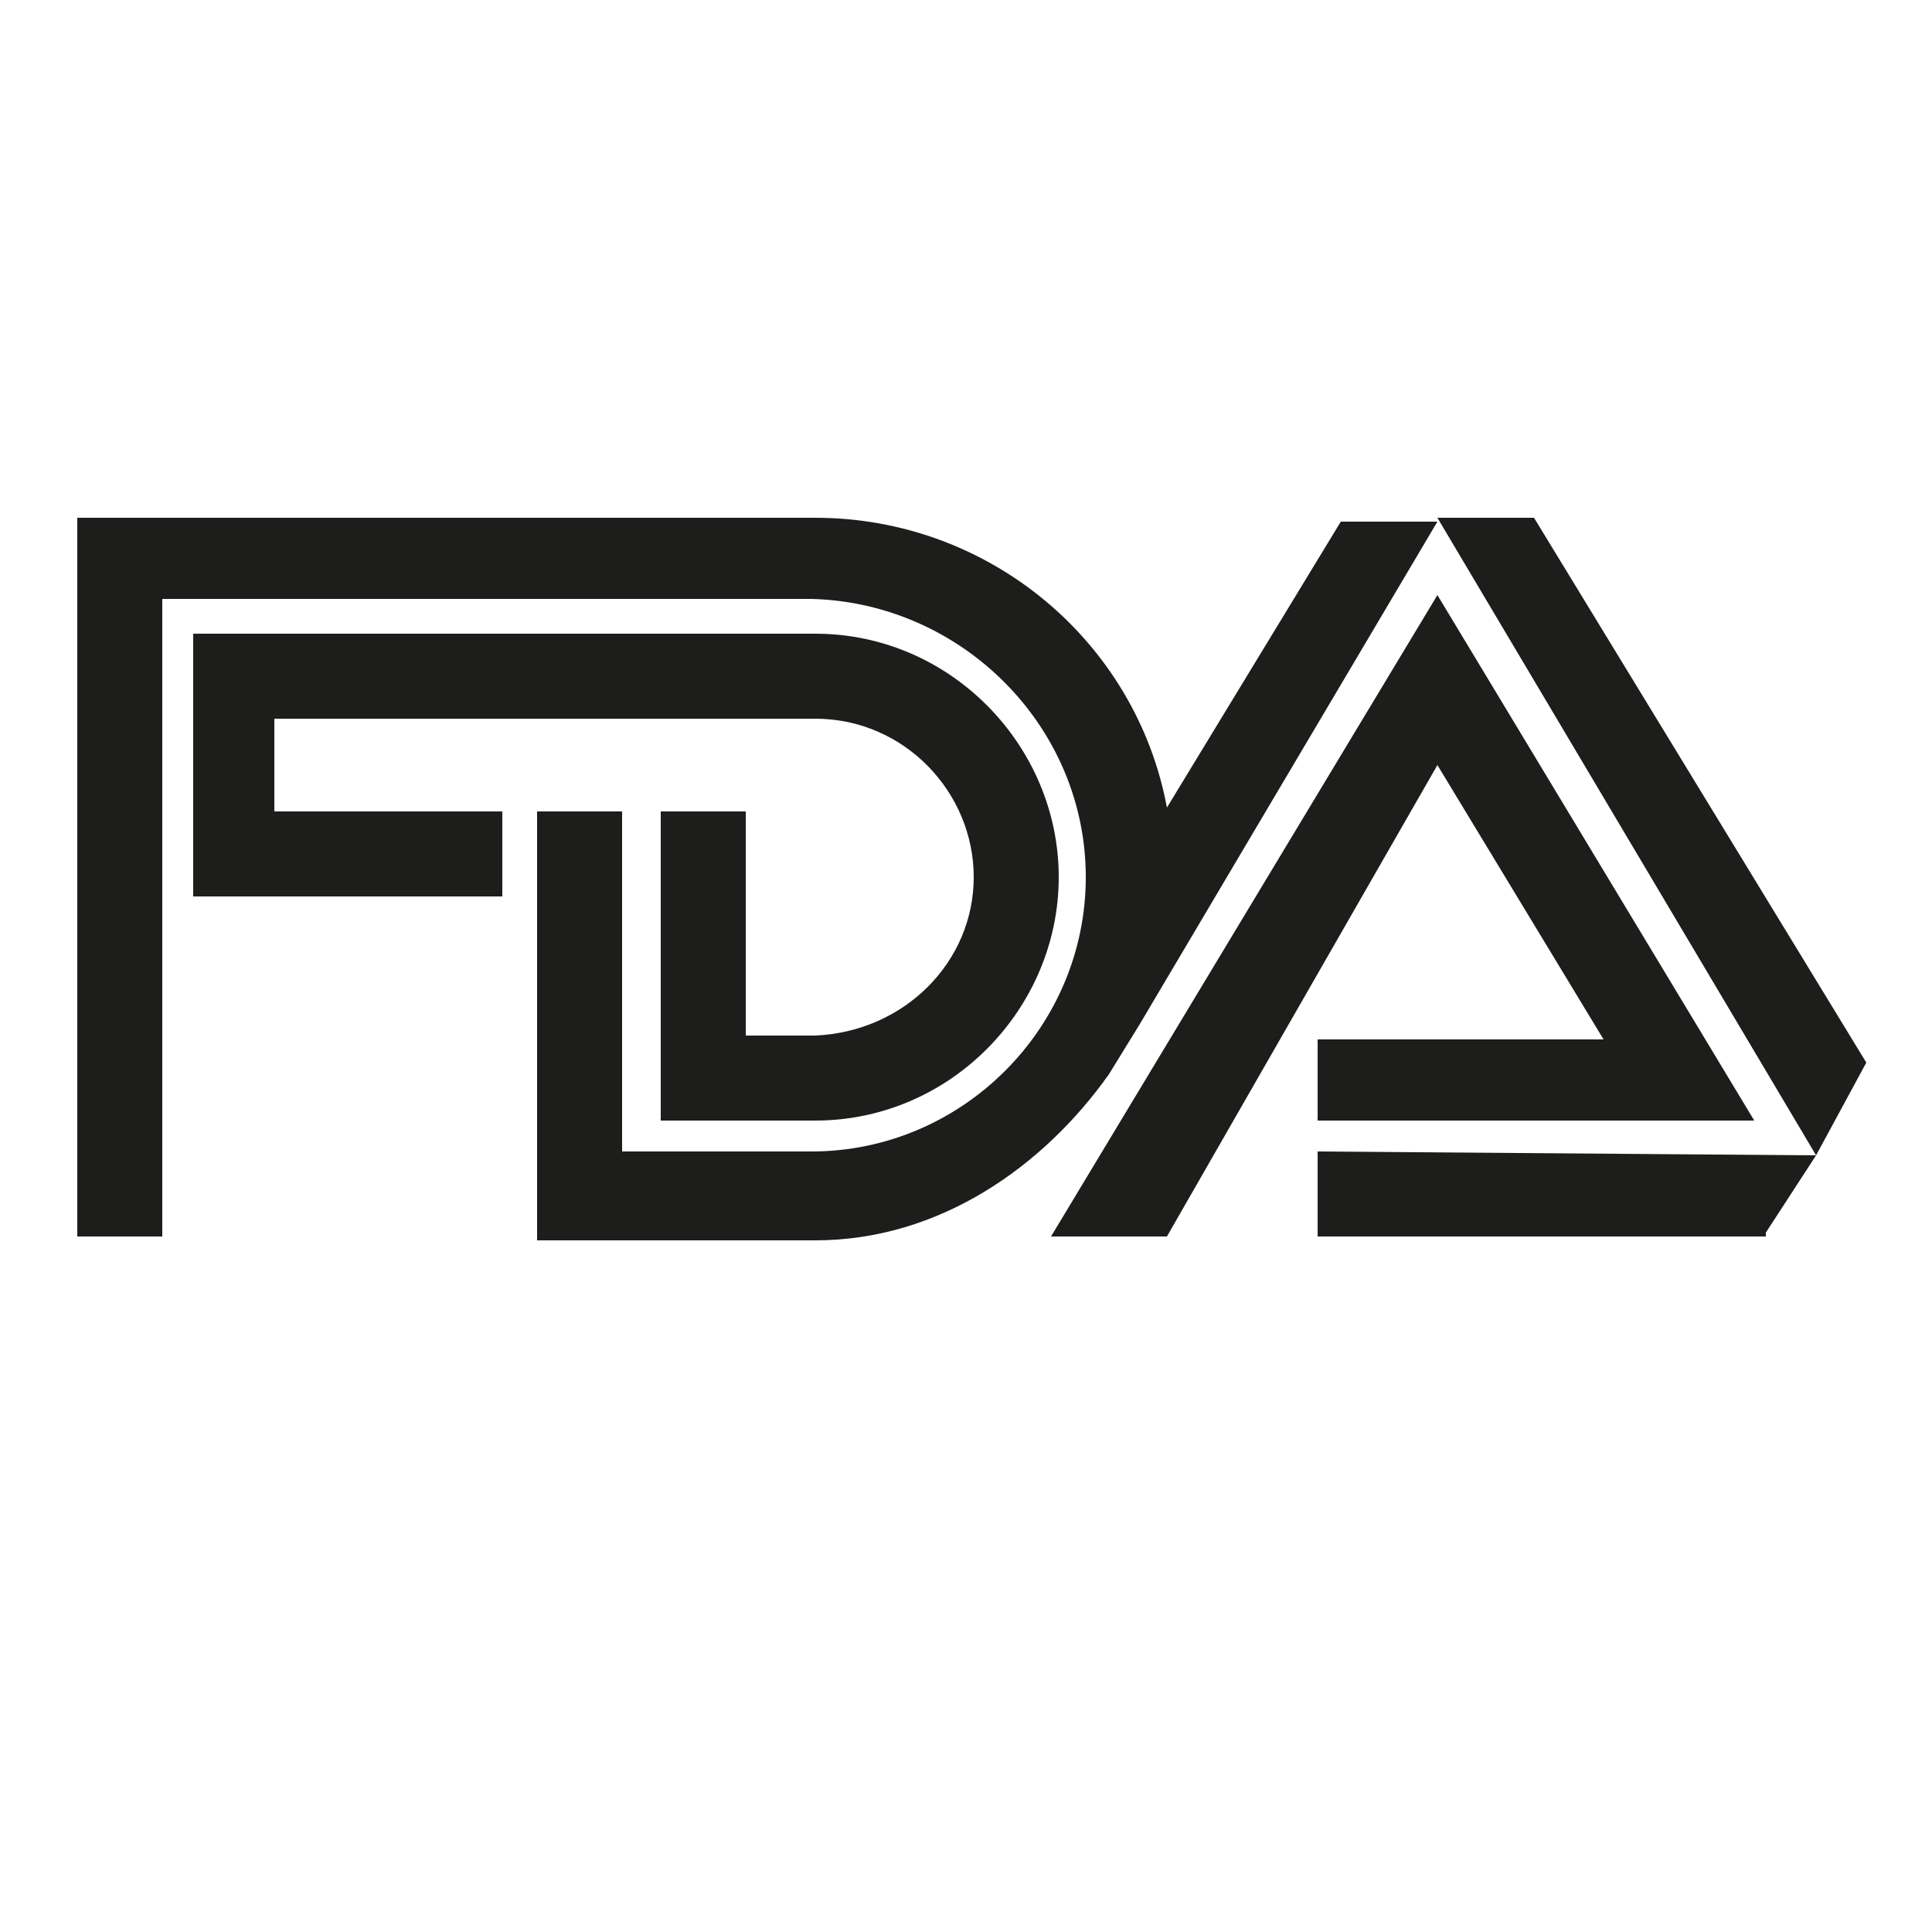
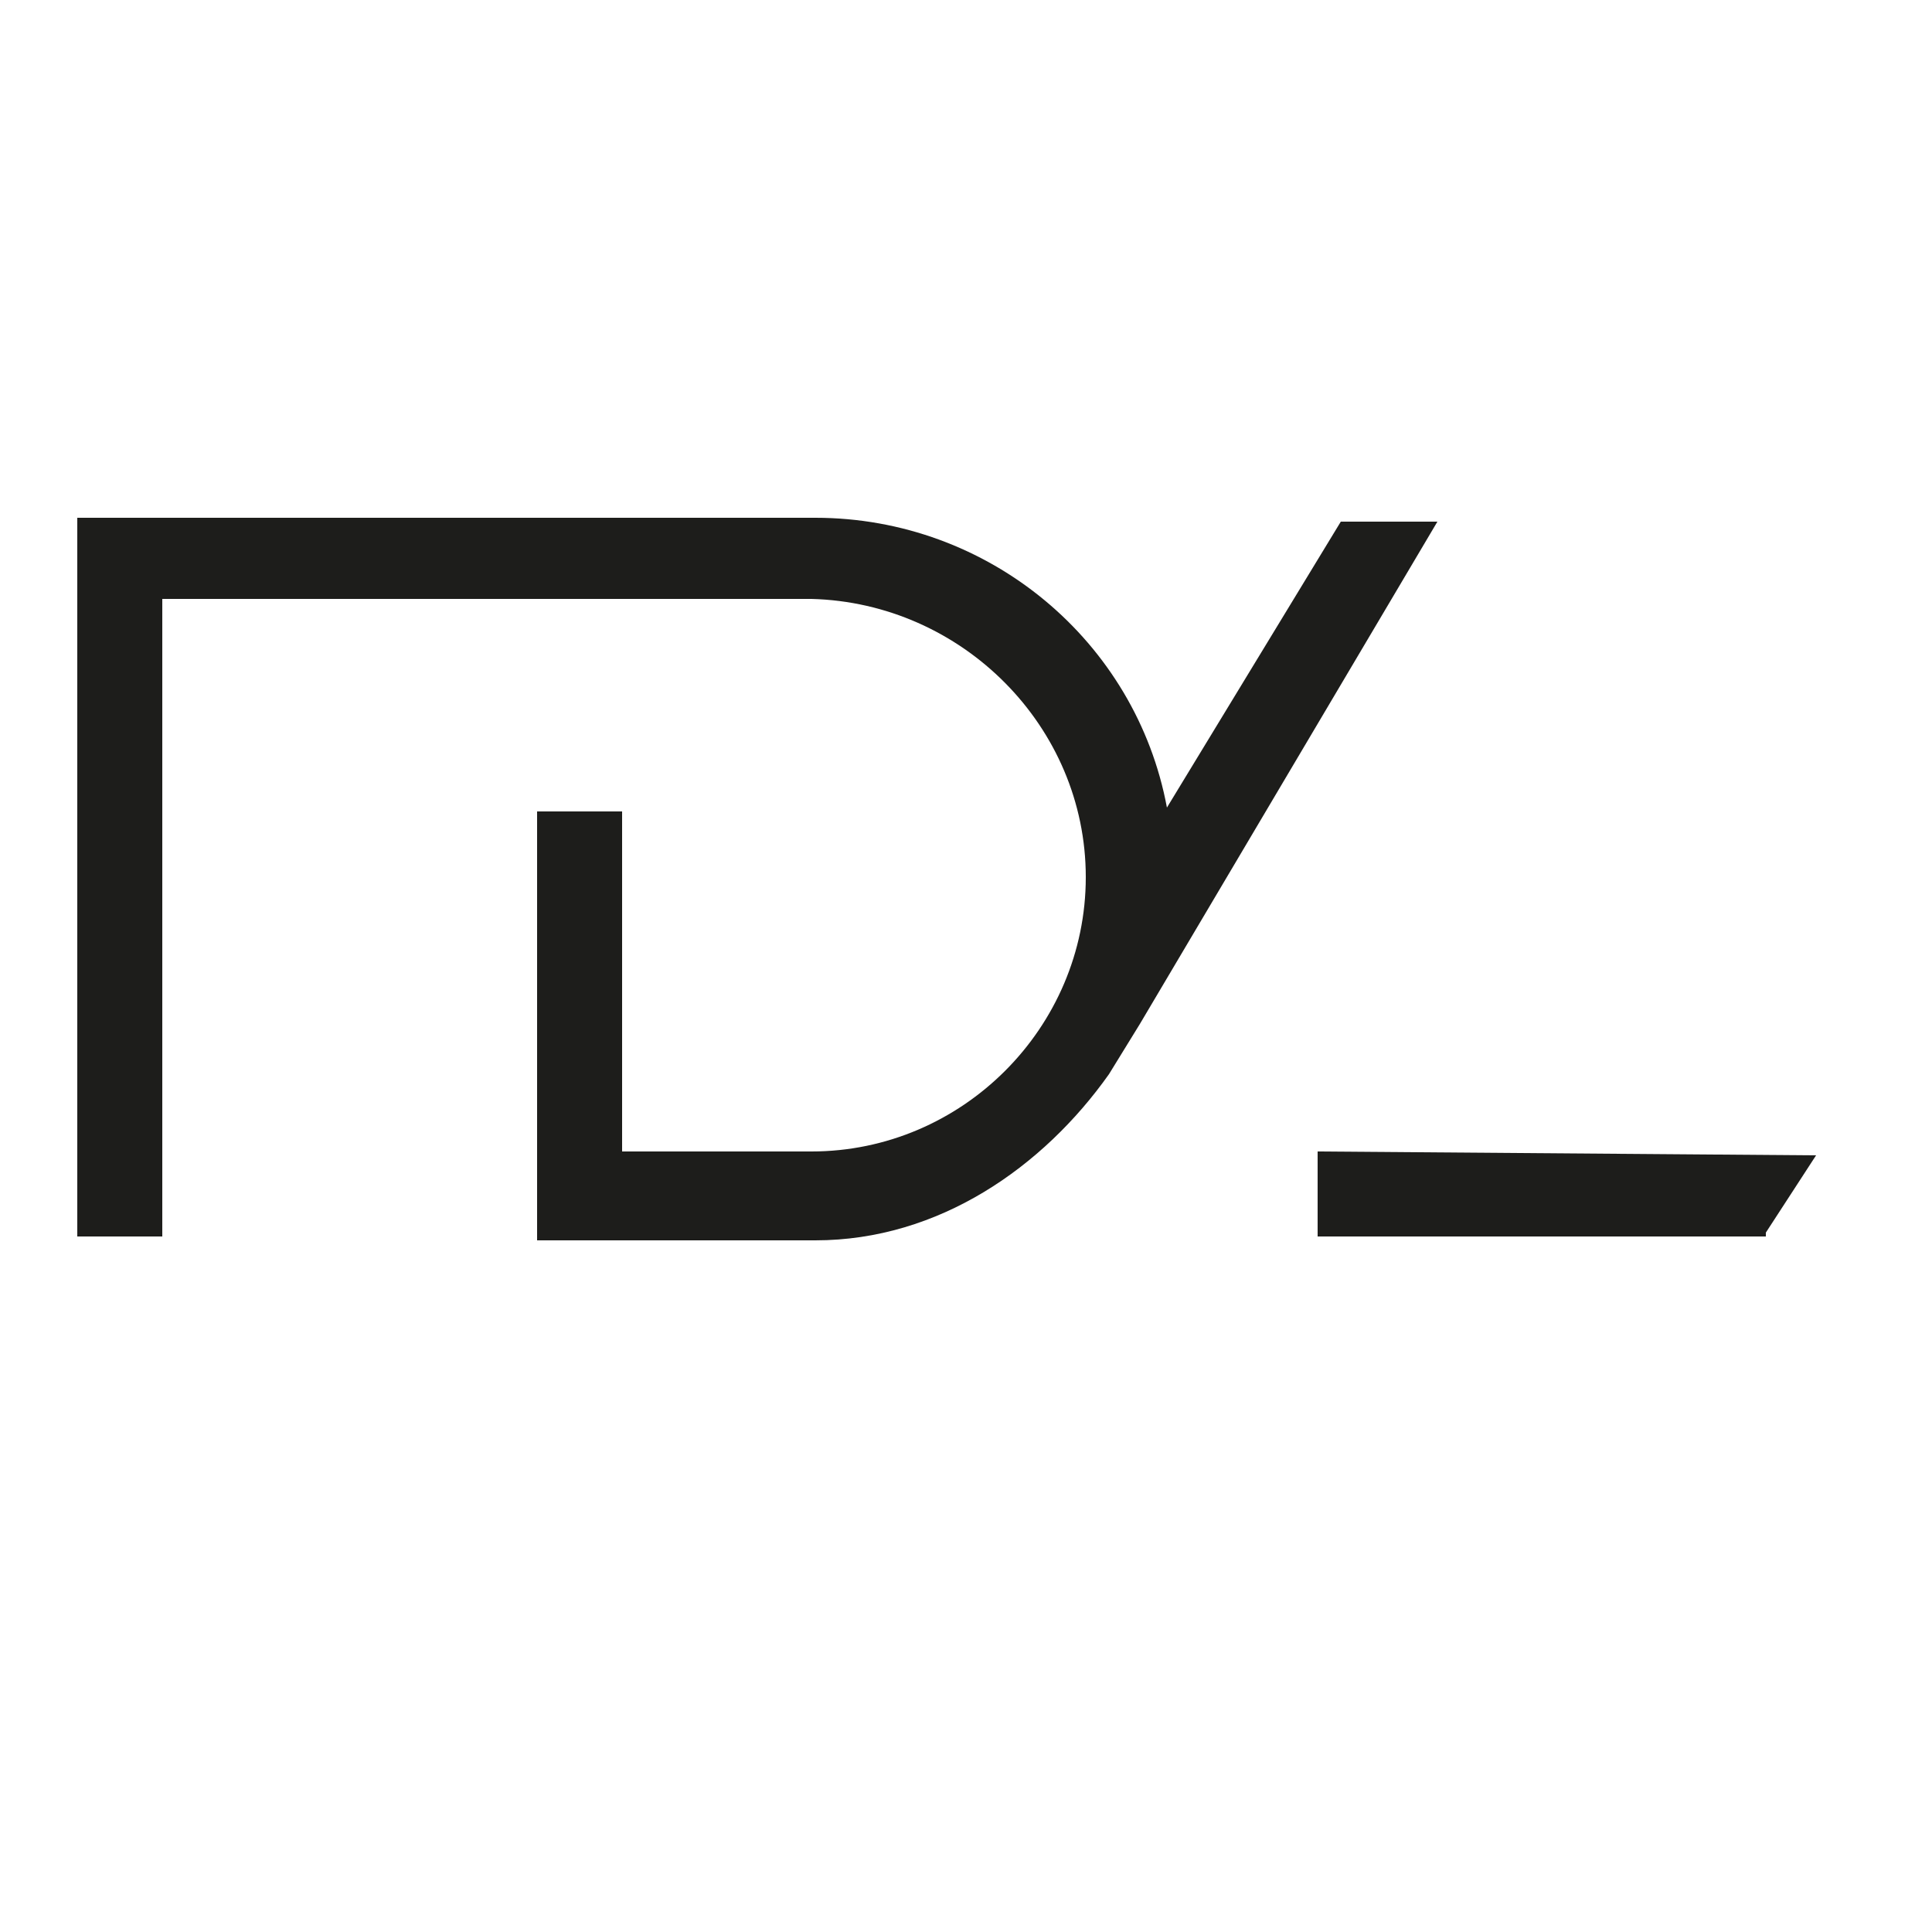
<svg xmlns="http://www.w3.org/2000/svg" viewBox="0 0 50 50" style="enable-background:new 0 0 50 50" xml:space="preserve">
  <style>.st0{display:none}.st1{display:inline}.st6{fill-rule:evenodd;clip-rule:evenodd}.st6,.st8{fill:#1d1d1b}</style>
  <g id="Calque_6">
-     <path class="st6" d="M5 16.4h16.1c3.5 0 6.3 2.9 6.3 6.3S24.6 29 21.1 29h-4v-8h2.2v5.8h1.8c2.3-.1 4.1-1.9 4.1-4.1s-1.8-4.1-4.1-4.1h-14V21H13v2.2H5v-6.8zM37.2 13.4 47 29.9l1.3-2.4-8.6-14.1zM27.2 32l10-16.6L45.4 29H34.1v-2.1h7.4l-4.3-7.1-7 12.2z" />
    <path class="st6" d="m47 29.9-12.9-.1V32h11.6v-.1zM13.9 29.8V21h2.2v8.8H21c3.9 0 7.1-3.2 7.1-7.1s-3.2-7.1-7.1-7.2H4.2V32H2V13.4h19.1c4.5 0 8.3 3.2 9.1 7.5l4.5-7.4h2.5l-7.7 13-.8 1.3c-1.7 2.4-4.4 4.3-7.6 4.3h-7.2v-2.3z" />
  </g>
</svg>